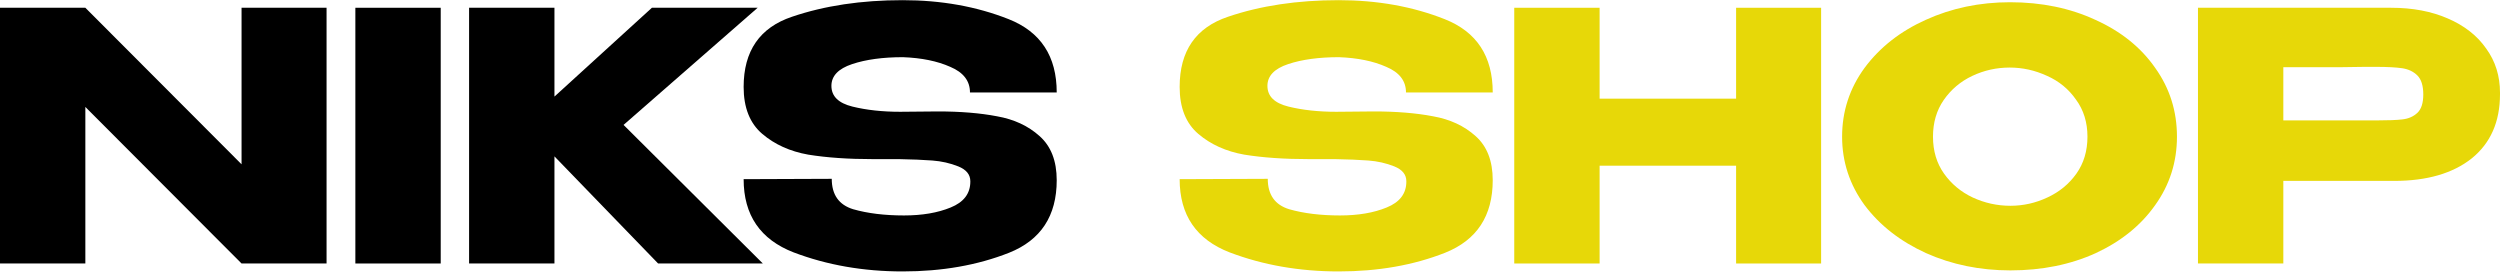
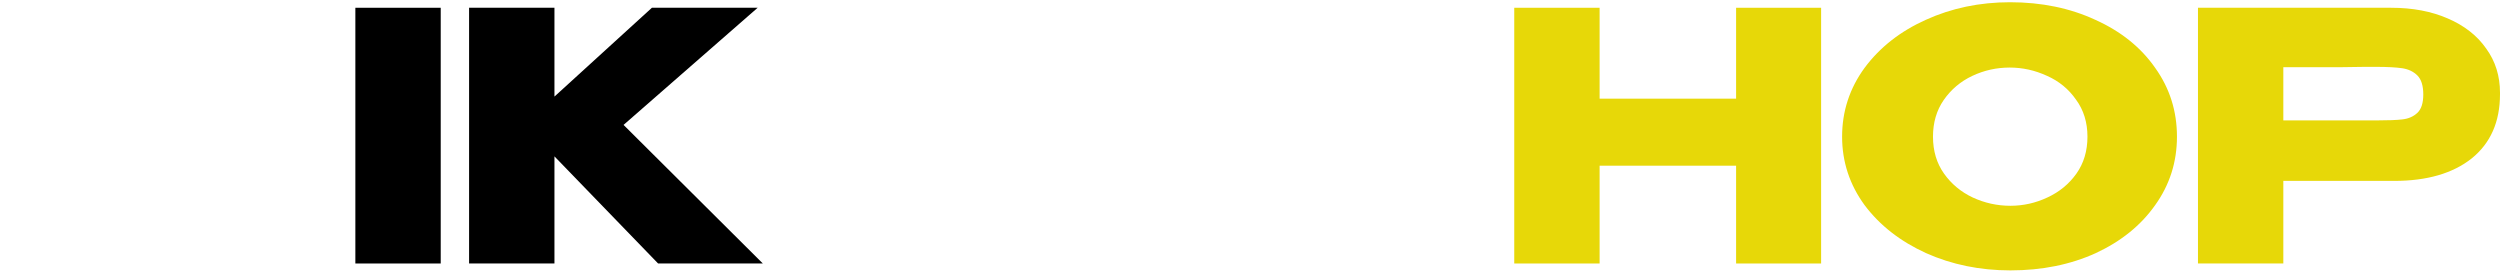
<svg xmlns="http://www.w3.org/2000/svg" width="227" height="25" viewBox="0 0 227 25" fill="none">
  <path d="M217.116 0.705C219.061 0.705 220.777 1.029 222.262 1.678C223.768 2.326 224.929 3.236 225.745 4.408C226.582 5.558 227 6.897 227 8.424V8.55C227 11.06 226.142 13.005 224.427 14.386C222.712 15.746 220.369 16.425 217.398 16.425H207.326V23.925H199.576V0.705H217.116ZM215.735 10.934C216.823 10.934 217.629 10.903 218.151 10.84C218.695 10.777 219.145 10.579 219.501 10.244C219.856 9.909 220.034 9.355 220.034 8.581C220.034 7.786 219.856 7.211 219.501 6.855C219.145 6.5 218.685 6.28 218.12 6.196C217.555 6.113 216.76 6.071 215.735 6.071H214.7C214.282 6.071 213.549 6.081 212.503 6.102C211.458 6.102 209.732 6.102 207.326 6.102V10.934H215.704H215.735Z" fill="#E7D808" />
  <path d="M182.512 0.203C185.378 0.203 187.962 0.737 190.263 1.803C192.585 2.849 194.394 4.303 195.691 6.165C197.009 8.006 197.668 10.087 197.668 12.409C197.668 14.71 197.009 16.781 195.691 18.622C194.394 20.463 192.595 21.917 190.294 22.984C187.993 24.029 185.41 24.552 182.544 24.552C179.783 24.552 177.23 24.029 174.888 22.984C172.545 21.917 170.683 20.463 169.302 18.622C167.943 16.76 167.263 14.689 167.263 12.409C167.263 10.108 167.943 8.027 169.302 6.165C170.683 4.303 172.534 2.849 174.856 1.803C177.199 0.737 179.751 0.203 182.512 0.203ZM182.544 18.685C183.715 18.685 184.834 18.434 185.901 17.932C186.989 17.43 187.868 16.708 188.537 15.767C189.206 14.825 189.541 13.706 189.541 12.409C189.541 11.112 189.196 9.993 188.506 9.052C187.836 8.089 186.958 7.368 185.87 6.887C184.782 6.385 183.653 6.134 182.481 6.134C181.289 6.134 180.159 6.385 179.092 6.887C178.025 7.389 177.157 8.121 176.488 9.083C175.839 10.024 175.515 11.133 175.515 12.409C175.515 13.706 175.85 14.825 176.519 15.767C177.189 16.708 178.057 17.43 179.124 17.932C180.211 18.434 181.351 18.685 182.544 18.685Z" fill="#E7D808" />
  <path d="M145.244 8.958H157.638V0.705H165.357V23.925H157.638V15.045H145.244V23.925H137.494V0.705H145.244V8.958Z" fill="#E7D808" />
-   <path d="M124.746 10.118C126.796 10.118 128.585 10.265 130.112 10.558C131.66 10.83 132.946 11.426 133.971 12.346C135.017 13.267 135.54 14.605 135.54 16.363C135.54 19.605 134.097 21.802 131.21 22.952C128.344 24.082 125.123 24.646 121.546 24.646C117.99 24.646 114.695 24.071 111.662 22.921C108.628 21.749 107.112 19.532 107.112 16.268L115.113 16.237C115.113 17.68 115.762 18.601 117.059 18.998C118.377 19.375 119.914 19.563 121.671 19.563C123.324 19.563 124.736 19.323 125.907 18.841C127.1 18.36 127.696 17.576 127.696 16.488V16.457C127.696 15.85 127.33 15.4 126.598 15.107C125.865 14.815 125.081 14.637 124.244 14.574C123.408 14.511 122.403 14.47 121.232 14.449H118.879C116.619 14.449 114.653 14.313 112.98 14.041C111.327 13.748 109.936 13.12 108.806 12.158C107.677 11.196 107.112 9.773 107.112 7.891C107.112 4.627 108.576 2.504 111.505 1.521C114.454 0.517 117.801 0.015 121.546 0.015C125.06 0.015 128.271 0.59 131.179 1.74C134.087 2.891 135.54 5.108 135.54 8.393H127.664C127.664 7.347 127.068 6.573 125.876 6.071C124.704 5.548 123.272 5.255 121.577 5.192C119.757 5.192 118.22 5.401 116.965 5.82C115.709 6.238 115.082 6.897 115.082 7.796C115.082 8.738 115.72 9.365 116.996 9.679C118.272 9.993 119.715 10.15 121.326 10.15L124.746 10.118Z" fill="#E7D808" />
-   <path d="M85.156 10.118C87.206 10.118 88.995 10.265 90.522 10.558C92.07 10.83 93.356 11.426 94.381 12.346C95.427 13.267 95.95 14.605 95.95 16.363C95.95 19.605 94.507 21.802 91.62 22.952C88.754 24.082 85.532 24.646 81.955 24.646C78.399 24.646 75.105 24.071 72.071 22.921C69.038 21.749 67.522 19.532 67.522 16.268L75.523 16.237C75.523 17.68 76.171 18.601 77.468 18.998C78.786 19.375 80.324 19.563 82.081 19.563C83.734 19.563 85.145 19.323 86.317 18.841C87.509 18.36 88.106 17.576 88.106 16.488V16.457C88.106 15.85 87.739 15.4 87.007 15.107C86.275 14.815 85.491 14.637 84.654 14.574C83.817 14.511 82.813 14.47 81.642 14.449H79.288C77.029 14.449 75.063 14.313 73.389 14.041C71.737 13.748 70.346 13.12 69.216 12.158C68.086 11.196 67.522 9.773 67.522 7.891C67.522 4.627 68.986 2.504 71.914 1.521C74.864 0.517 78.211 0.015 81.955 0.015C85.47 0.015 88.681 0.59 91.588 1.74C94.496 2.891 95.95 5.108 95.95 8.393H88.074C88.074 7.347 87.478 6.573 86.286 6.071C85.114 5.548 83.681 5.255 81.987 5.192C80.167 5.192 78.629 5.401 77.374 5.82C76.119 6.238 75.492 6.897 75.492 7.796C75.492 8.738 76.129 9.365 77.406 9.679C78.682 9.993 80.125 10.15 81.736 10.15L85.156 10.118Z" fill="black" />
  <path d="M56.619 11.342L69.265 23.925H59.757L50.344 14.198V23.925H42.593V0.705H50.344V8.769L59.192 0.705H68.794L56.619 11.342Z" fill="black" />
  <path d="M40.017 23.925H32.267V0.705H40.017V23.925Z" fill="black" />
-   <path d="M7.75 23.925H0V0.705L7.75 23.925ZM29.652 23.925H21.933H29.652ZM21.933 14.919V0.705H29.652V23.925H21.933L7.75 9.711V23.925H0V0.705H7.75L21.933 14.919Z" fill="black" />
</svg>